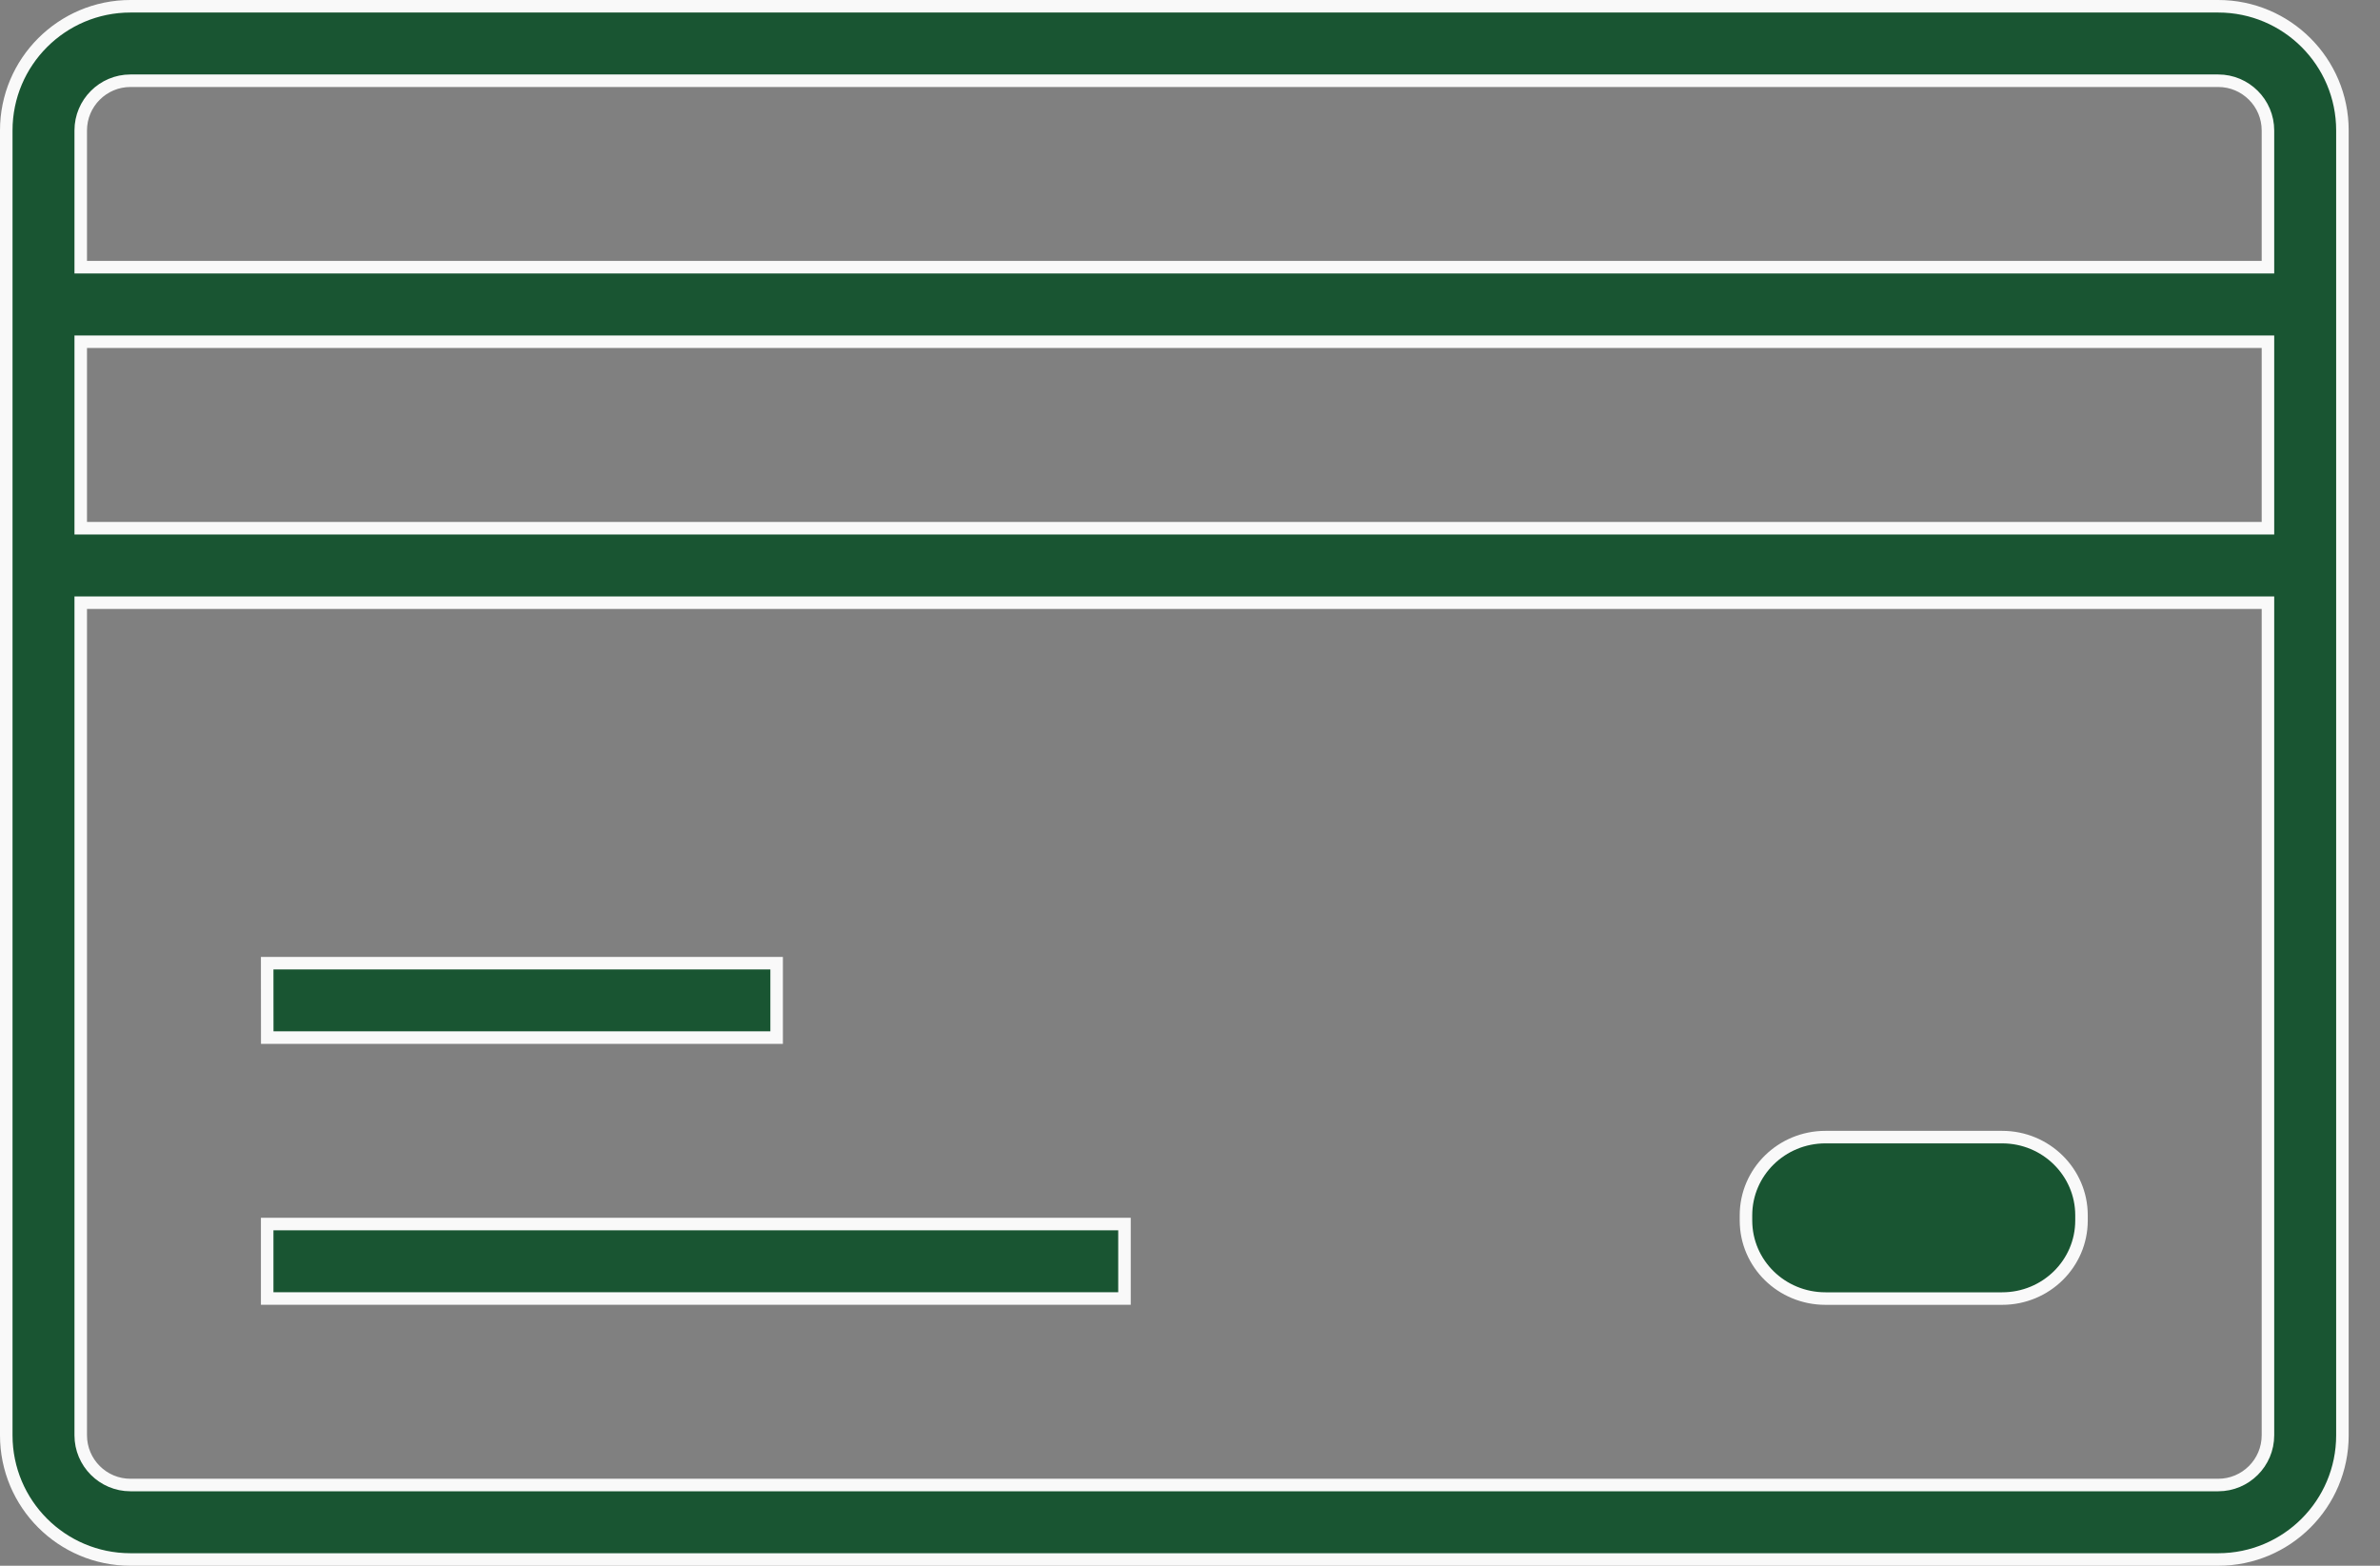
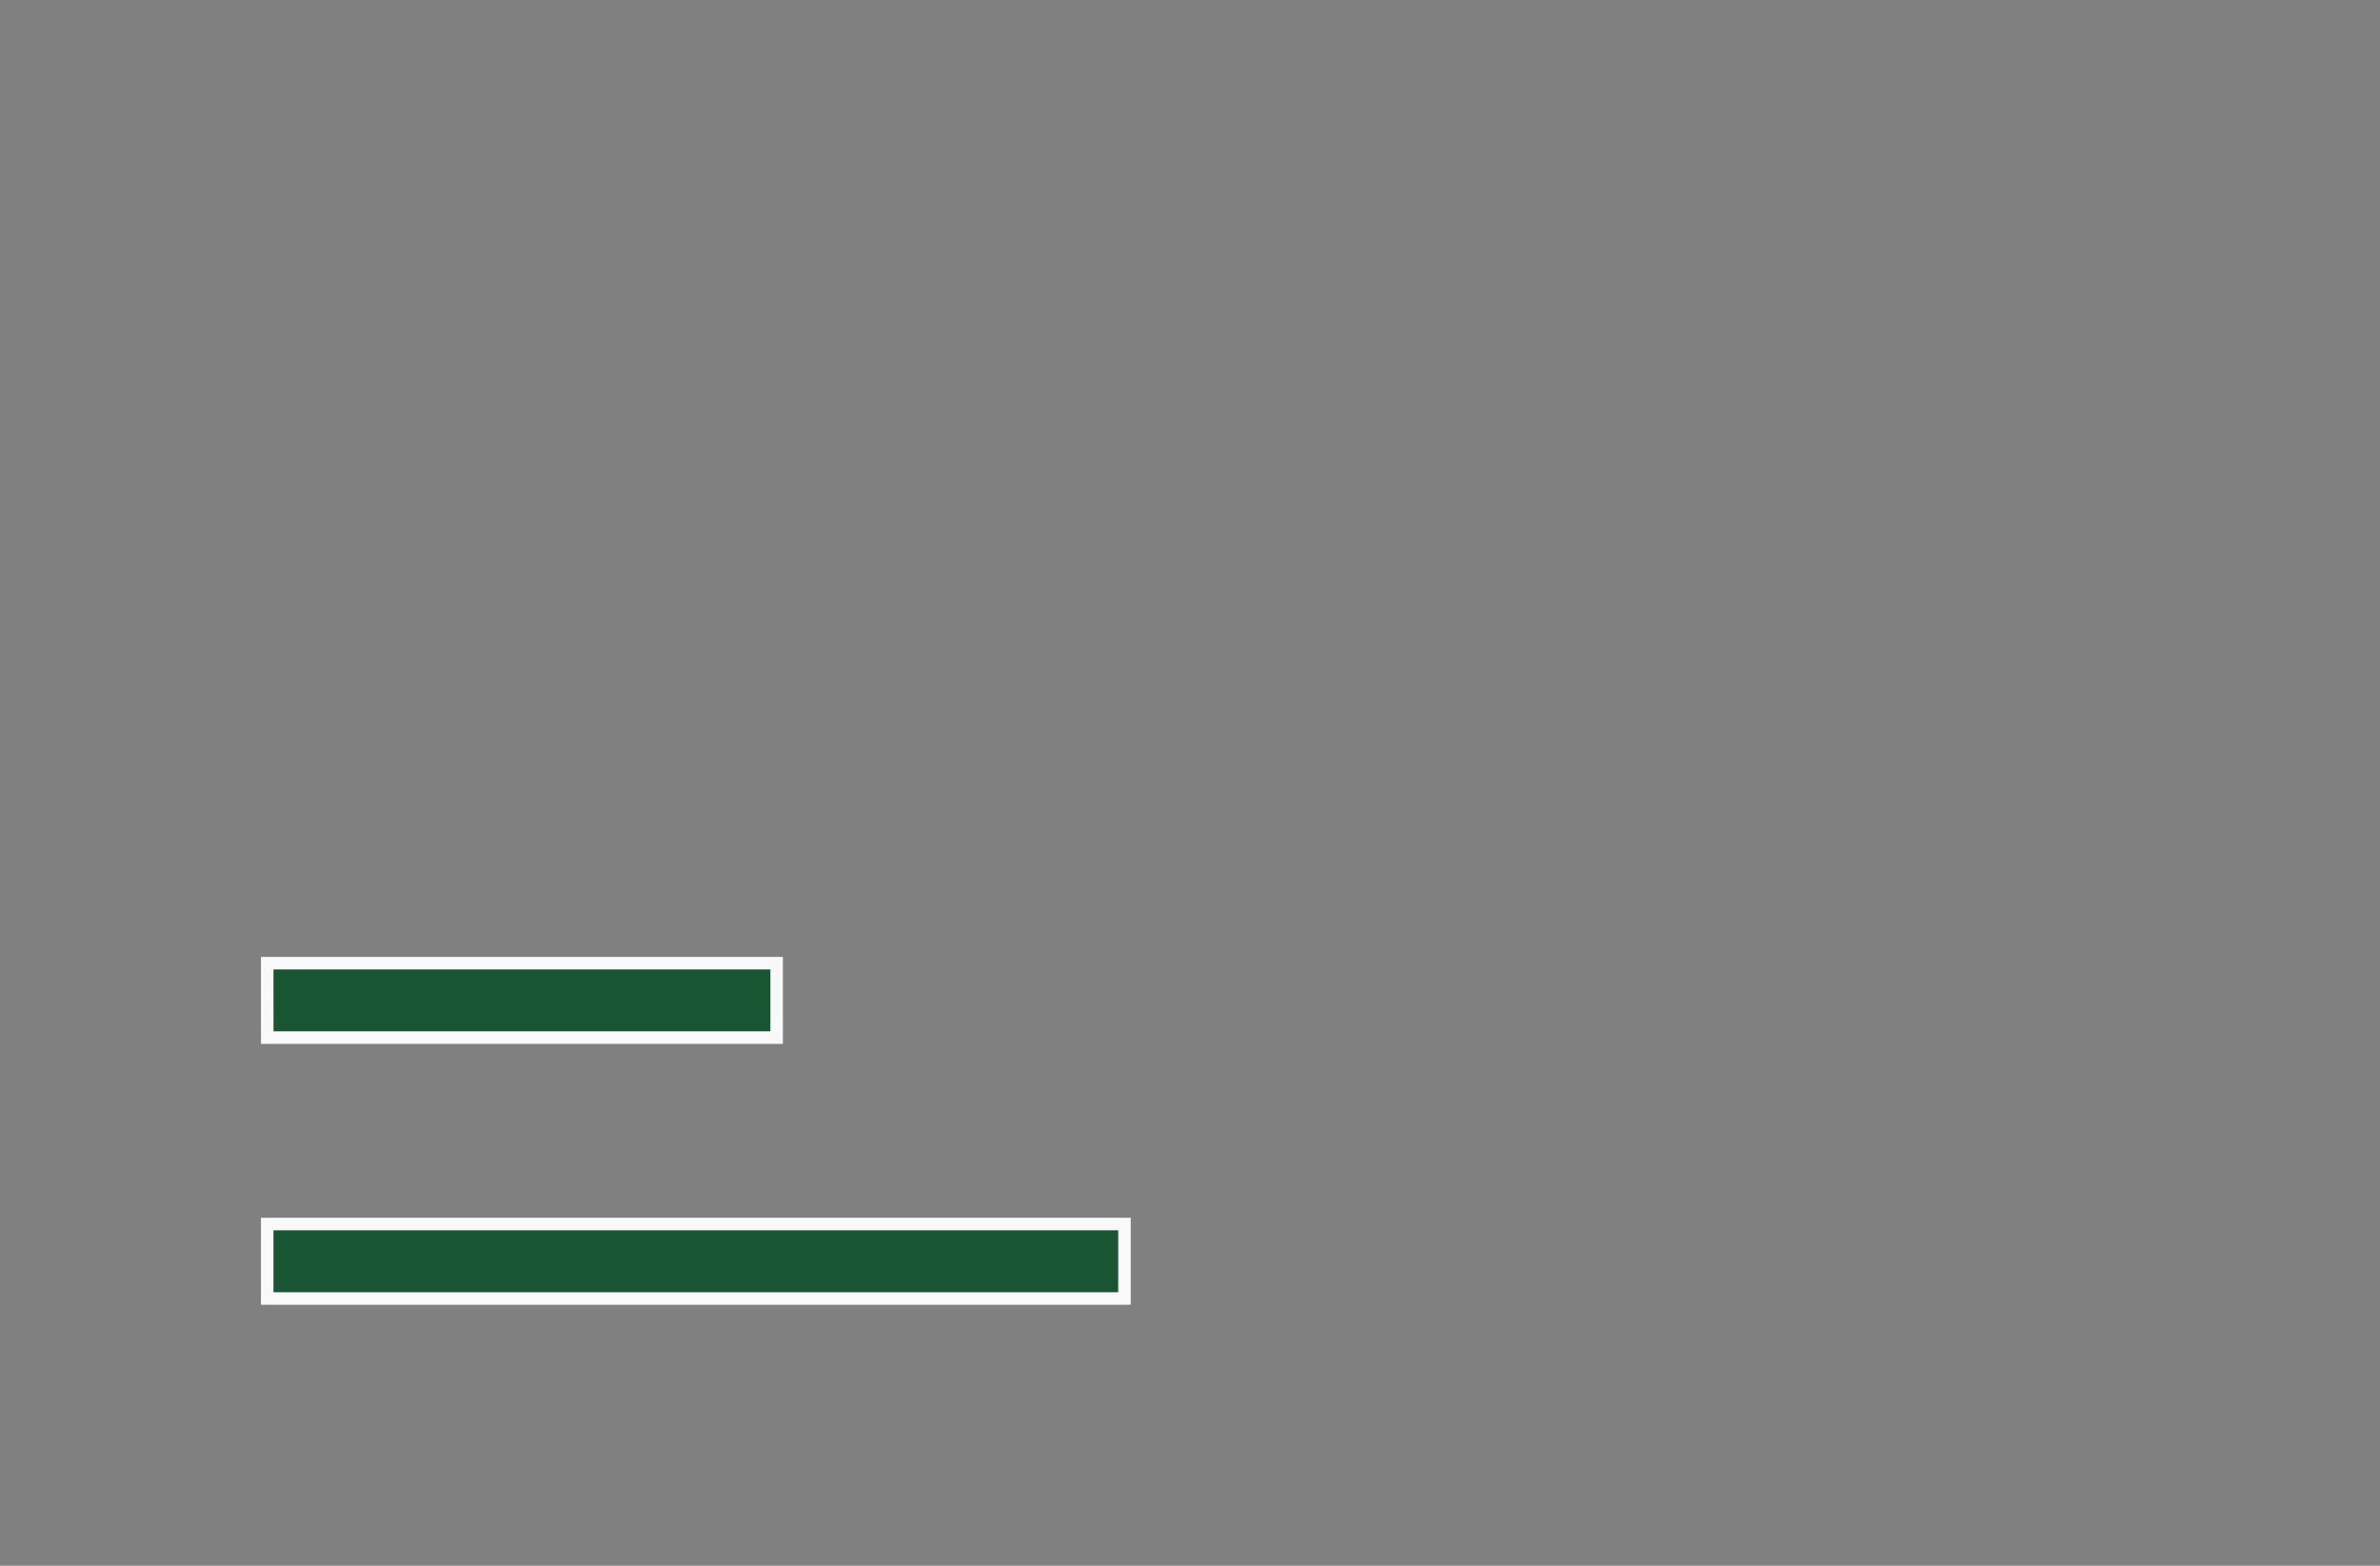
<svg xmlns="http://www.w3.org/2000/svg" width="38" height="25" viewBox="0 0 38 25" fill="none">
  <rect x="0" y="0" width="38" height="25" fill="#808080" stroke="none" />
-   <path d="M1.389 5.456H1.289V5.556V8.334V8.434H1.389H36.111H36.211V8.334V5.556V5.456H36.111H1.389ZM1.389 9.623H1.289V9.723V22.917C1.289 23.355 1.645 23.711 2.083 23.711H35.417C35.855 23.711 36.211 23.355 36.211 22.917V9.723V9.623H36.111H1.389ZM1.289 4.166V4.266H1.389H36.111H36.211V4.166V2.083C36.211 1.645 35.855 1.289 35.417 1.289H2.083C1.645 1.289 1.289 1.645 1.289 2.083V4.166ZM2.083 0.1H35.417C36.512 0.1 37.4 0.988 37.4 2.083V22.917C37.4 24.013 36.512 24.9 35.417 24.9H2.083C0.988 24.9 0.1 24.013 0.1 22.917V2.083C0.1 0.988 0.988 0.1 2.083 0.1Z" fill="#195532" stroke="#F9F9F9" stroke-width="0.2" />
  <path d="M4.266 19.544H17.954V20.733H4.266V19.544Z" fill="#195532" stroke="#F9F9F9" stroke-width="0.2" />
  <path d="M4.267 16.567L4.266 15.379H12.4V16.567H4.267Z" fill="#195532" stroke="#F9F9F9" stroke-width="0.2" />
-   <path d="M31.967 20.734H29.146C28.443 20.734 27.877 20.176 27.877 19.487V19.404C27.877 18.715 28.445 18.156 29.146 18.156H31.967C32.668 18.156 33.234 18.717 33.234 19.404V19.487C33.234 20.176 32.667 20.734 31.967 20.734Z" fill="#195532" stroke="#F9F9F9" stroke-width="0.2" />
</svg>